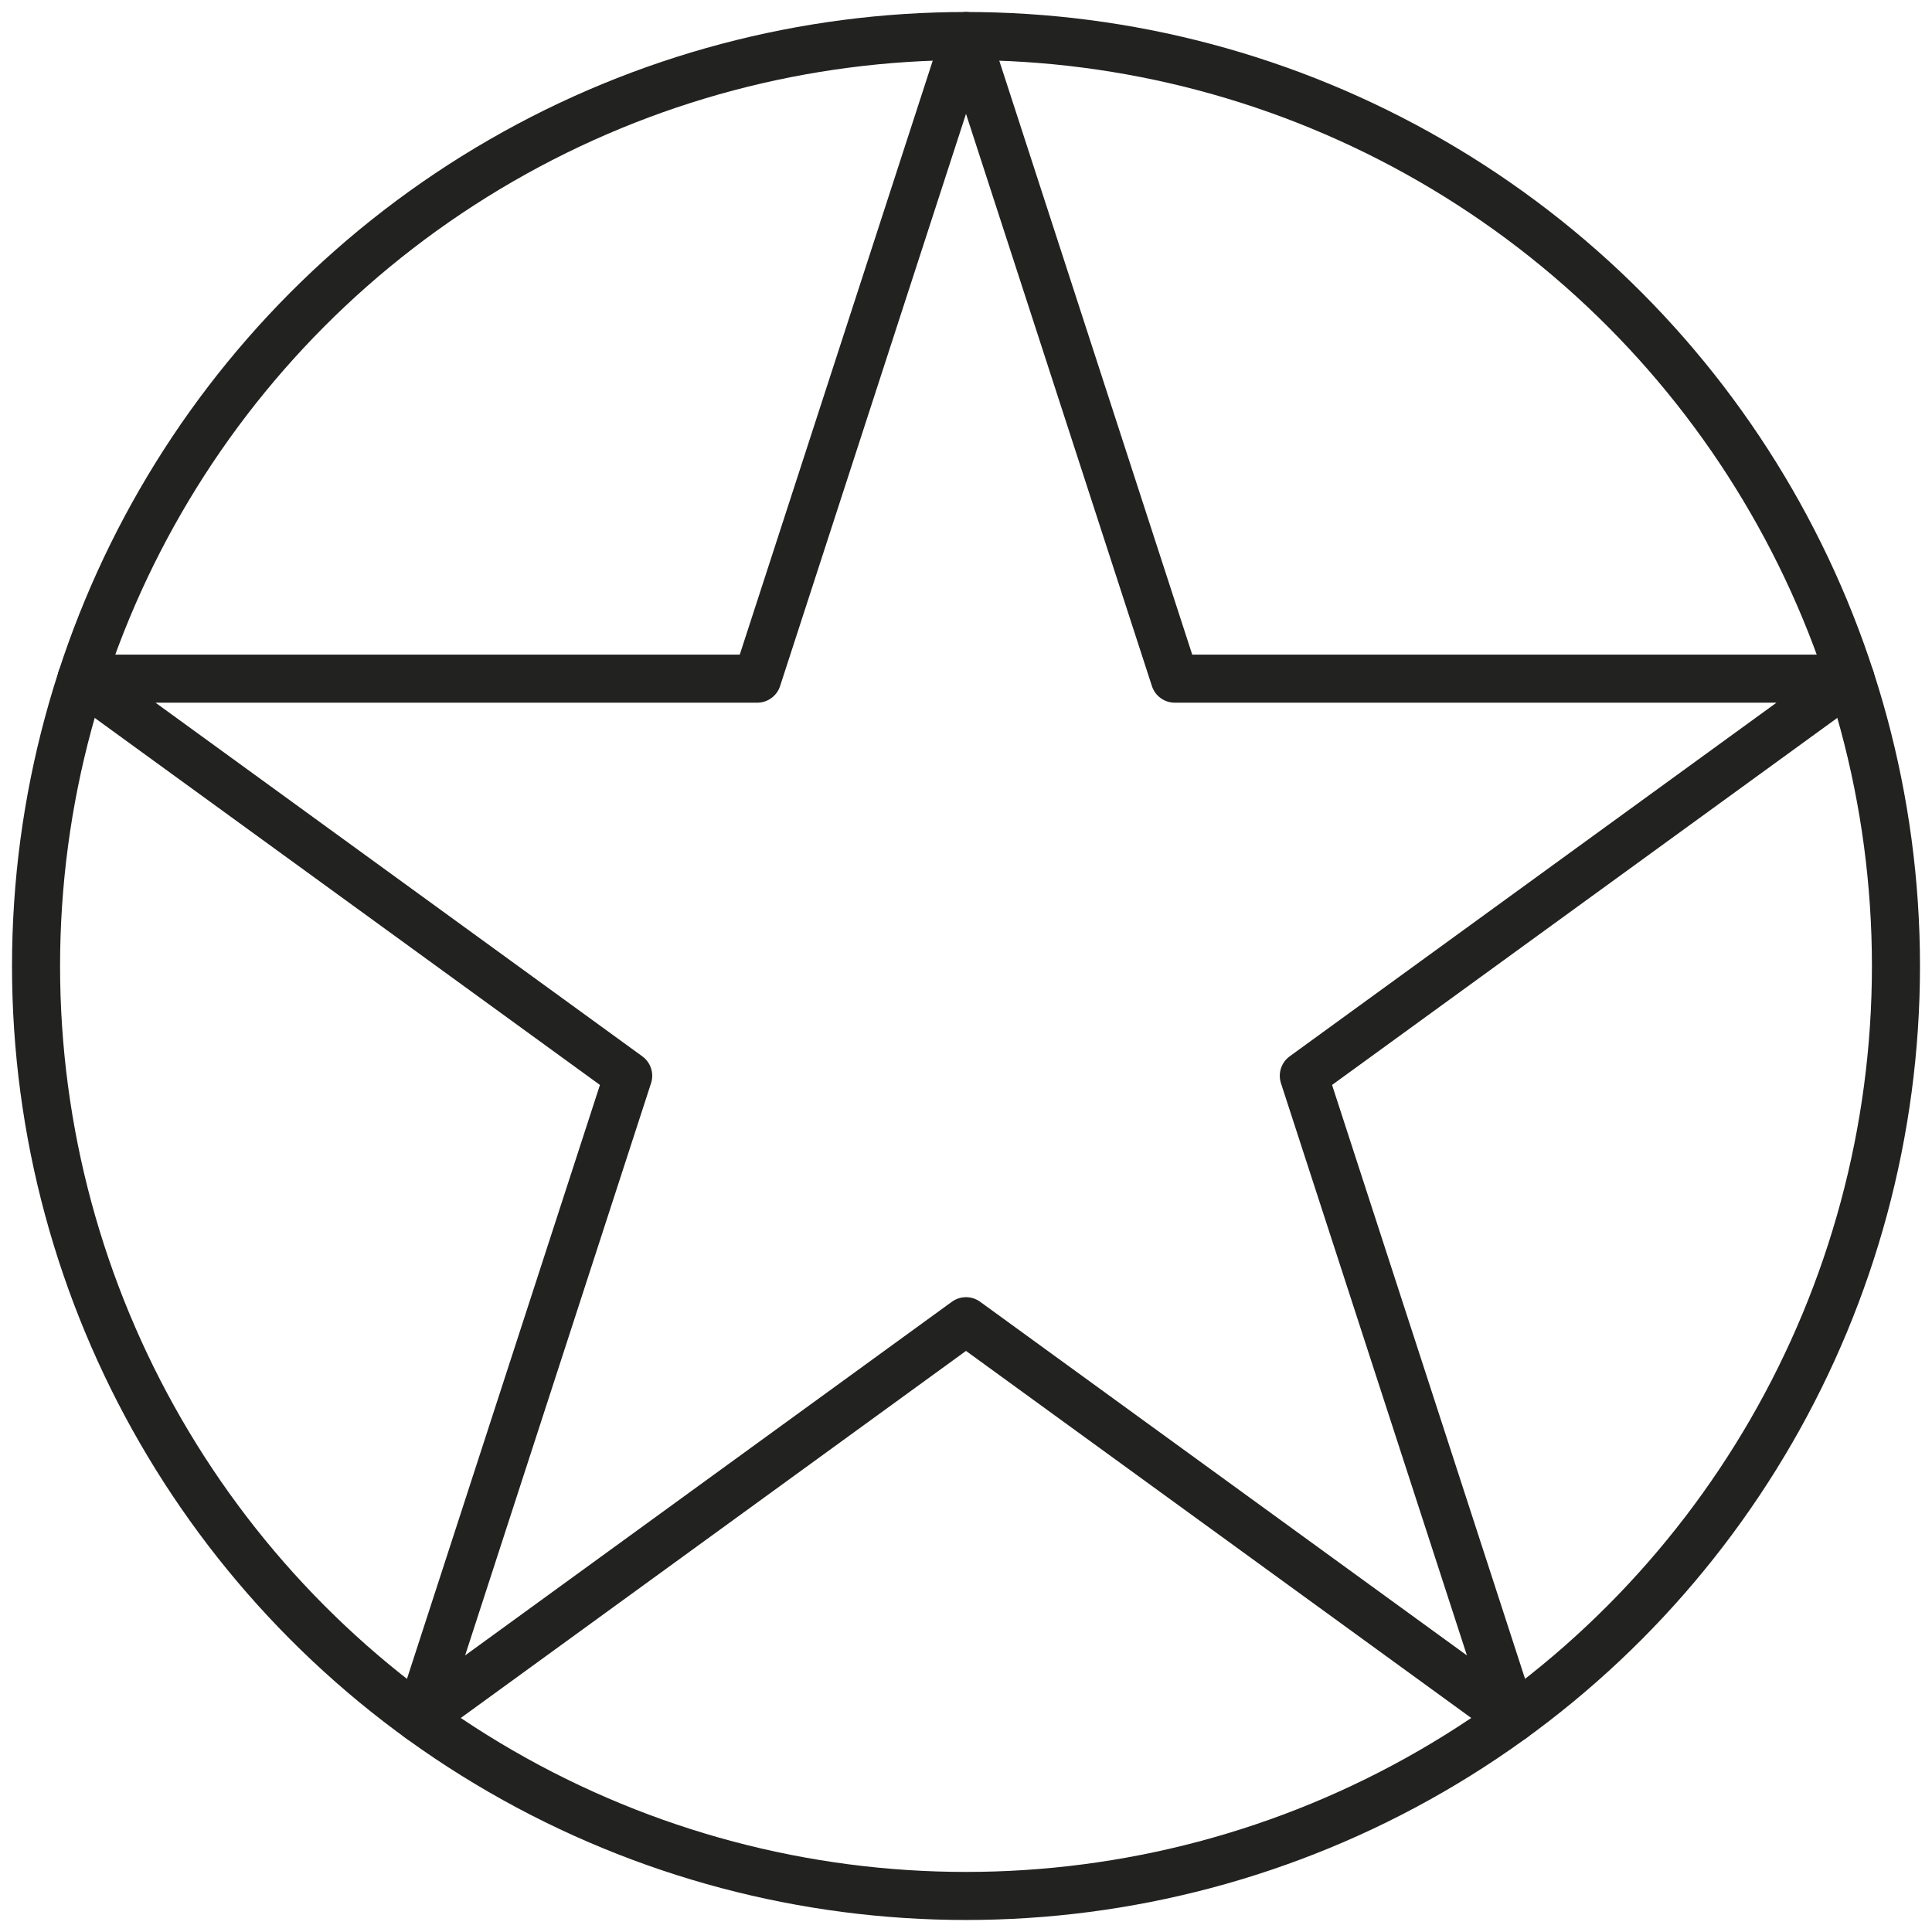
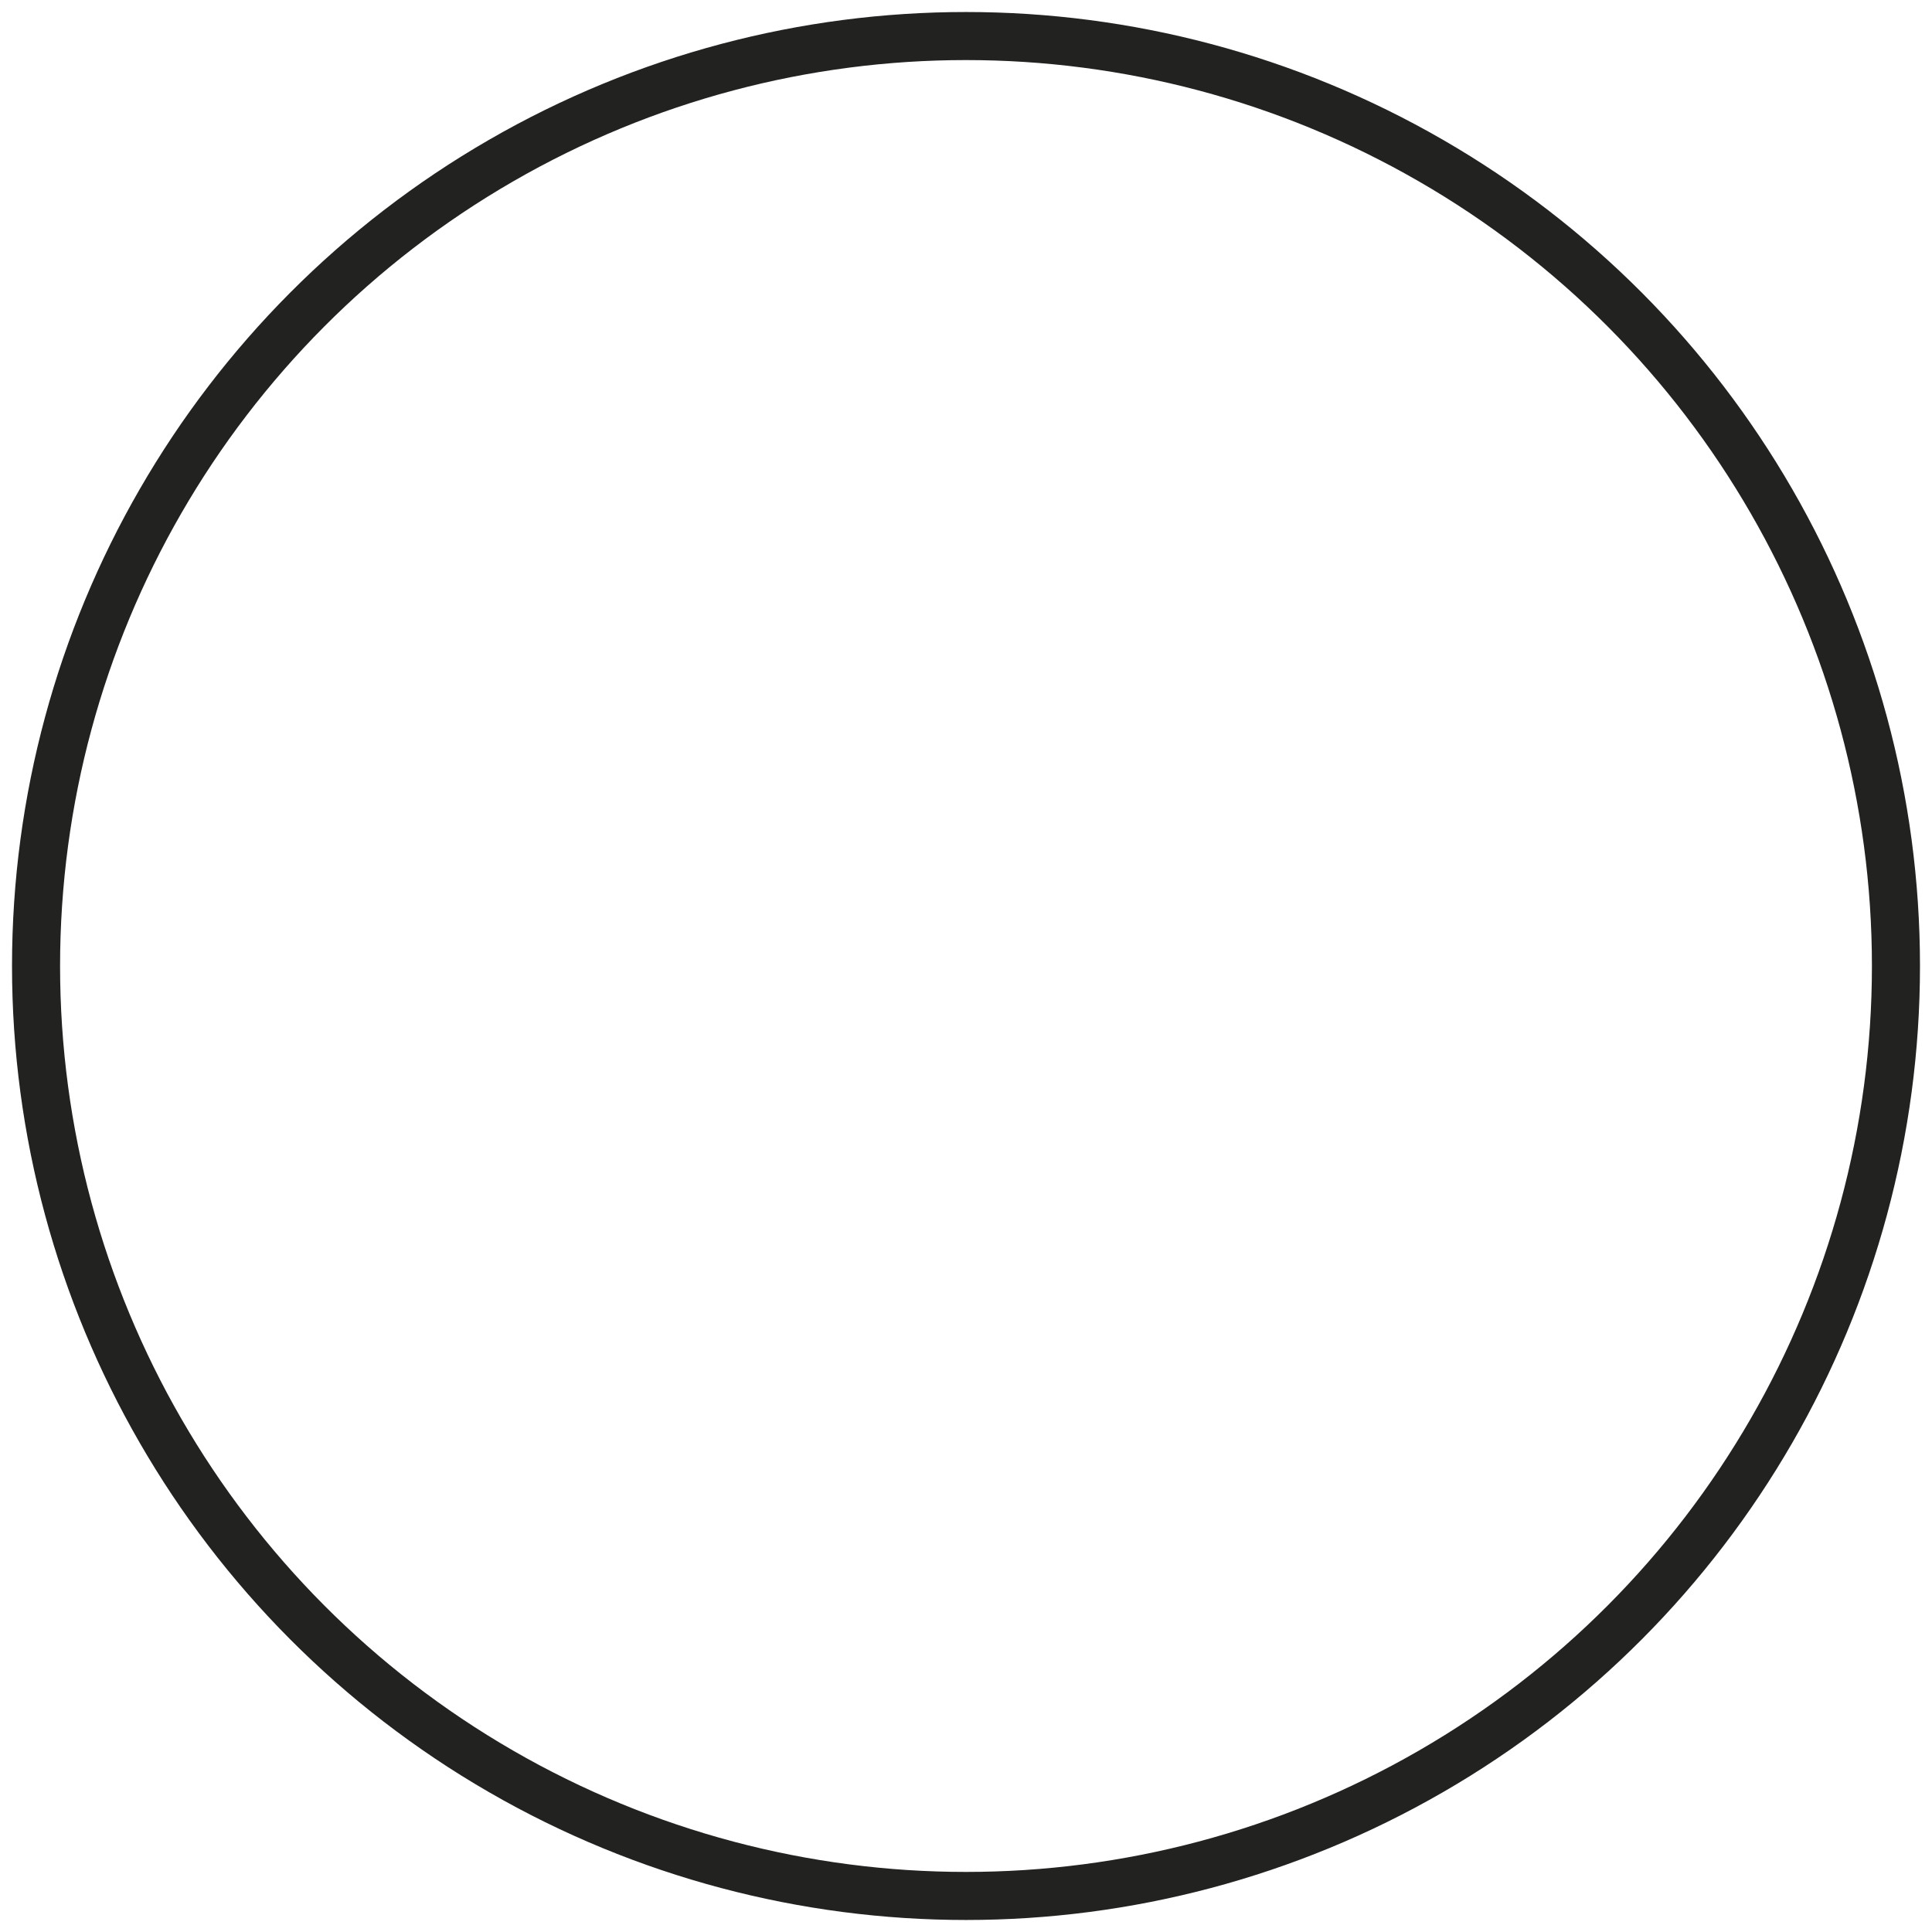
<svg xmlns="http://www.w3.org/2000/svg" id="Capa_1" data-name="Capa 1" viewBox="0 0 402 402">
  <defs>
    <style>      .cls-1 {        fill: none;        stroke: #222221;        stroke-linecap: round;        stroke-linejoin: round;        stroke-width: 10px;      }    </style>
  </defs>
  <circle class="cls-1" cx="201" cy="201" r="193.5" />
-   <polygon class="cls-1" points="201 7.5 244.44 141.21 385.03 141.21 271.29 223.84 314.74 357.54 201 274.91 87.27 357.54 130.71 223.84 16.97 141.21 157.56 141.21 201 7.5" />
</svg>